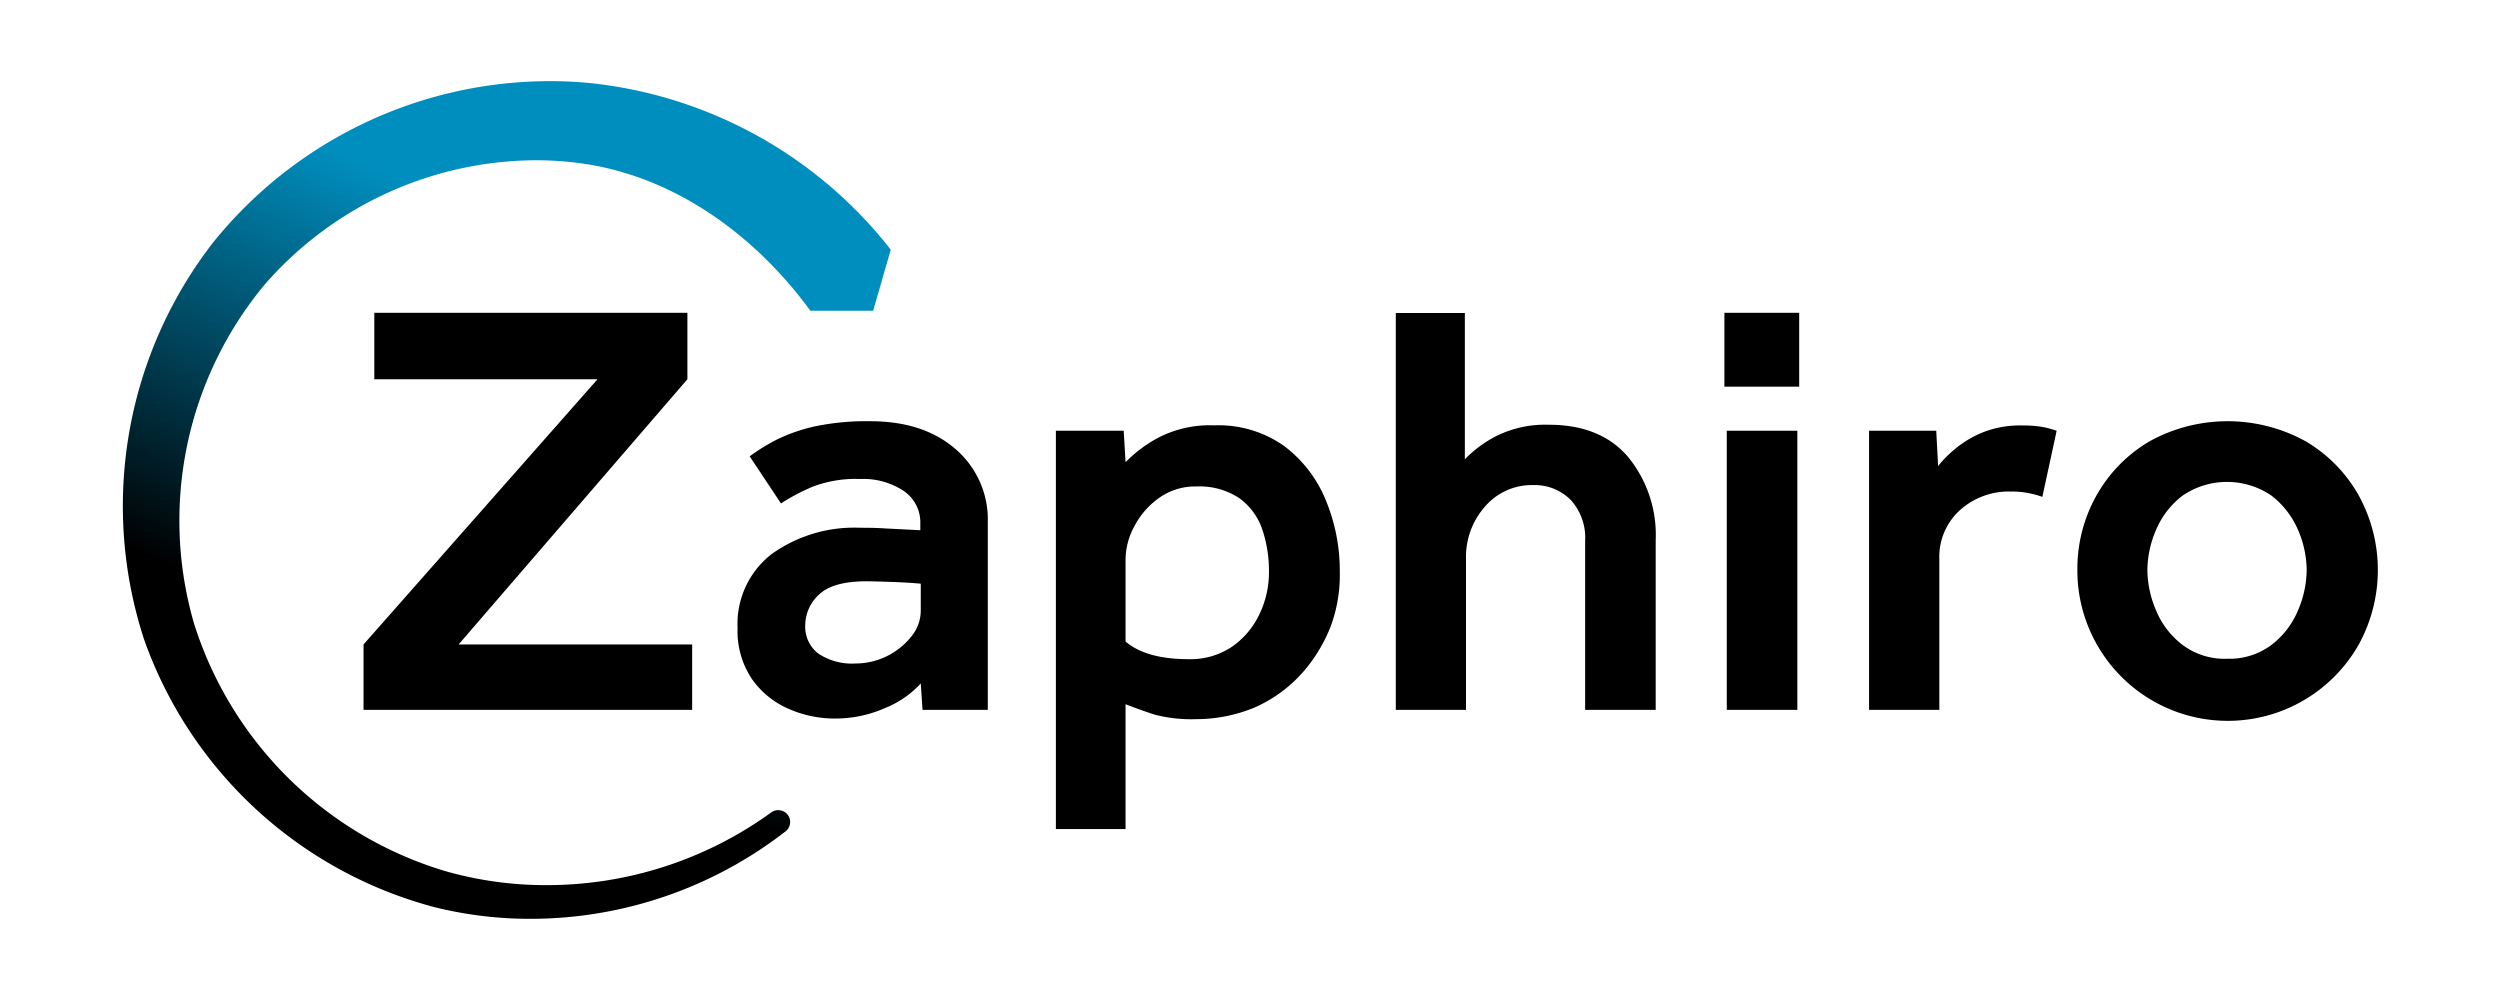
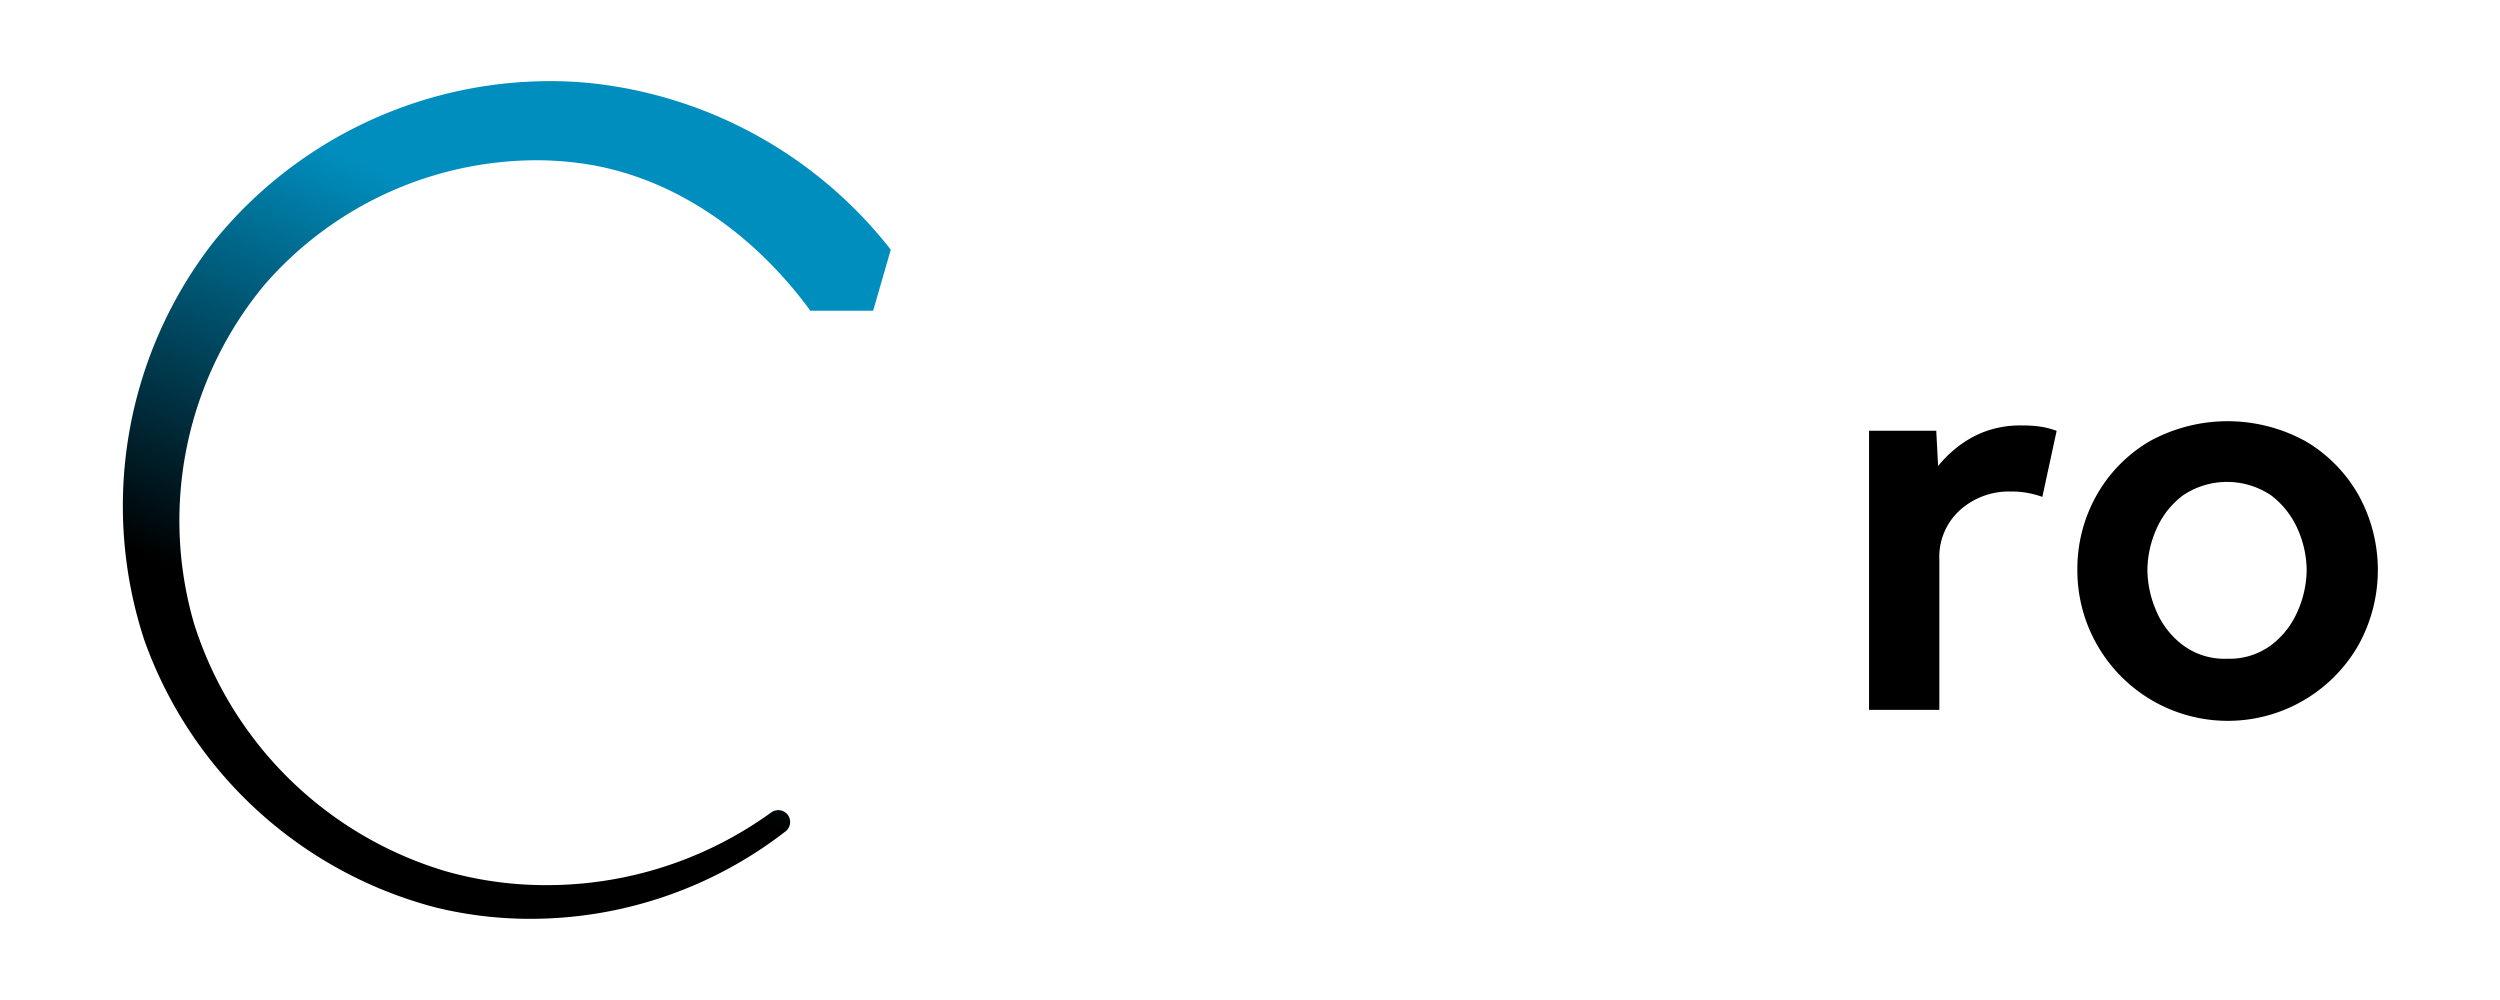
<svg xmlns="http://www.w3.org/2000/svg" id="ZAPHIRO" viewBox="0 0 283.46 113.39">
  <defs>
    <style>.cls-1{isolation:isolate;}.cls-2{fill:url(#Dégradé_sans_nom_9);}</style>
    <linearGradient id="Dégradé_sans_nom_9" x1="48.79" y1="77.1" x2="69.03" y2="30.78" gradientUnits="userSpaceOnUse">
      <stop offset="0" />
      <stop offset="1" stop-color="#008ebe" />
    </linearGradient>
  </defs>
  <title>Zaphiro_RGB</title>
  <g class="cls-1">
-     <path d="M41.22,80.49V73.07L67.75,43H42.44V35.47h35.5V43L52,73.07H78.48v7.42Z" />
-     <path d="M104.6,80.49l-.2-3a11,11,0,0,1-4,2.77,13.94,13.94,0,0,1-5.84,1.21,12.91,12.91,0,0,1-5.1-1.08,9.85,9.85,0,0,1-4.18-3.37,9.71,9.71,0,0,1-1.65-5.81,10,10,0,0,1,3.84-8.37,16.08,16.08,0,0,1,10.06-3c.76,0,1.68,0,2.73.07l4.09.21v-.75a4.32,4.32,0,0,0-1.89-3.71,8.31,8.31,0,0,0-4.93-1.35,13.7,13.7,0,0,0-5.4.88,23.43,23.43,0,0,0-3.58,1.89L85,51.74a22.81,22.81,0,0,1,3-1.86,19.47,19.47,0,0,1,4.32-1.52,28.44,28.44,0,0,1,6.35-.6q6.07,0,9.72,3.2A10.52,10.52,0,0,1,112,59.23V80.49Zm-.2-11.2V66.18c-1-.09-2.16-.16-3.38-.2s-2.14-.07-2.77-.07q-3.84,0-5.4,1.52a4.75,4.75,0,0,0-1.55,3.48,3.84,3.84,0,0,0,1.45,3.17A6.86,6.86,0,0,0,97,75.23a8.11,8.11,0,0,0,6.28-3A4.65,4.65,0,0,0,104.4,69.29Z" />
-     <path d="M119.72,94V48.84h7.69l.21,3.57a15,15,0,0,1,3.67-2.76,12.66,12.66,0,0,1,6.38-1.42,12.85,12.85,0,0,1,8,2.39,14.59,14.59,0,0,1,4.69,6.18,20.85,20.85,0,0,1,1.55,8,16.73,16.73,0,0,1-1.08,6.35,17.81,17.81,0,0,1-2.7,4.59,15.73,15.73,0,0,1-5.9,4.49,17.32,17.32,0,0,1-6.58,1.31,16.67,16.67,0,0,1-4.69-.5c-1.06-.34-2.18-.74-3.34-1.19V94Zm7.9-30.64v9.38q2.35,2,7.15,2a8.43,8.43,0,0,0,4.93-1.42,9.32,9.32,0,0,0,3.1-3.68,10.91,10.91,0,0,0,1.08-4.76,14.76,14.76,0,0,0-.77-4.89,7.24,7.24,0,0,0-2.6-3.51,8.13,8.13,0,0,0-4.86-1.32,7,7,0,0,0-4.22,1.29,9.06,9.06,0,0,0-2.8,3.2A8,8,0,0,0,127.62,63.35Z" />
-     <path d="M158.26,80.49v-45h7.83V52.08a13.54,13.54,0,0,1,3.57-2.64,12.44,12.44,0,0,1,5.94-1.28q5.88,0,9,3.65a14,14,0,0,1,3.13,9.45V80.49h-8V61.32a6.35,6.35,0,0,0-1.65-4.65A5.75,5.75,0,0,0,173.85,55a7,7,0,0,0-5.47,2.43,8.62,8.62,0,0,0-2.16,5.94V80.49Z" />
-     <path d="M195.52,43.84V35.47H204v8.37Zm.27,36.65V48.84h8V80.49Z" />
    <path d="M211.92,80.49V48.84h7.62l.21,4a13.29,13.29,0,0,1,2-2,11.92,11.92,0,0,1,3.1-1.83,11.57,11.57,0,0,1,4.42-.77,14.19,14.19,0,0,1,2.06.13,9.44,9.44,0,0,1,1.86.48l-1.62,7.49a10.24,10.24,0,0,0-3.65-.61,8.3,8.3,0,0,0-5.67,2.09,7.15,7.15,0,0,0-2.36,5.61V80.49Z" />
    <path d="M235.54,64.63a17,17,0,0,1,2.16-8.44,16.51,16.51,0,0,1,6-6.14,18.34,18.34,0,0,1,17.75,0,16.46,16.46,0,0,1,6,6.14,17.57,17.57,0,0,1,0,16.88,17.06,17.06,0,0,1-29.7,0A17,17,0,0,1,235.54,64.63Zm17,10.06a7.93,7.93,0,0,0,5-1.56,9.56,9.56,0,0,0,3-3.88,11.87,11.87,0,0,0,1-4.62,11.65,11.65,0,0,0-1-4.59,9.74,9.74,0,0,0-3-3.85,8.94,8.94,0,0,0-10.06,0,9.56,9.56,0,0,0-3,3.85,11.67,11.67,0,0,0-1,4.59,11.88,11.88,0,0,0,1,4.62,9.39,9.39,0,0,0,3,3.88A7.91,7.91,0,0,0,252.55,74.69Z" />
  </g>
  <path class="cls-2" d="M101,28.31a49.85,49.85,0,0,0-34-18.88c-1.5-.15-3-.23-4.57-.23h0A49.07,49.07,0,0,0,24.15,27.51a48.74,48.74,0,0,0-7.81,45,47.93,47.93,0,0,0,33.05,30.38,45.05,45.05,0,0,0,10.78,1.29A47.19,47.19,0,0,0,89.1,94.24a1.35,1.35,0,0,0,.19-1.89h0a1.36,1.36,0,0,0-1.85-.23,43.36,43.36,0,0,1-25.52,8.24,41.41,41.41,0,0,1-11.43-1.59A42.69,42.69,0,0,1,22,70.7a41.86,41.86,0,0,1,8-38.42A41,41,0,0,1,60.8,18.17a37.15,37.15,0,0,1,5.08.35c10.42,1.42,19.64,8,26,16.71H99Z" />
</svg>